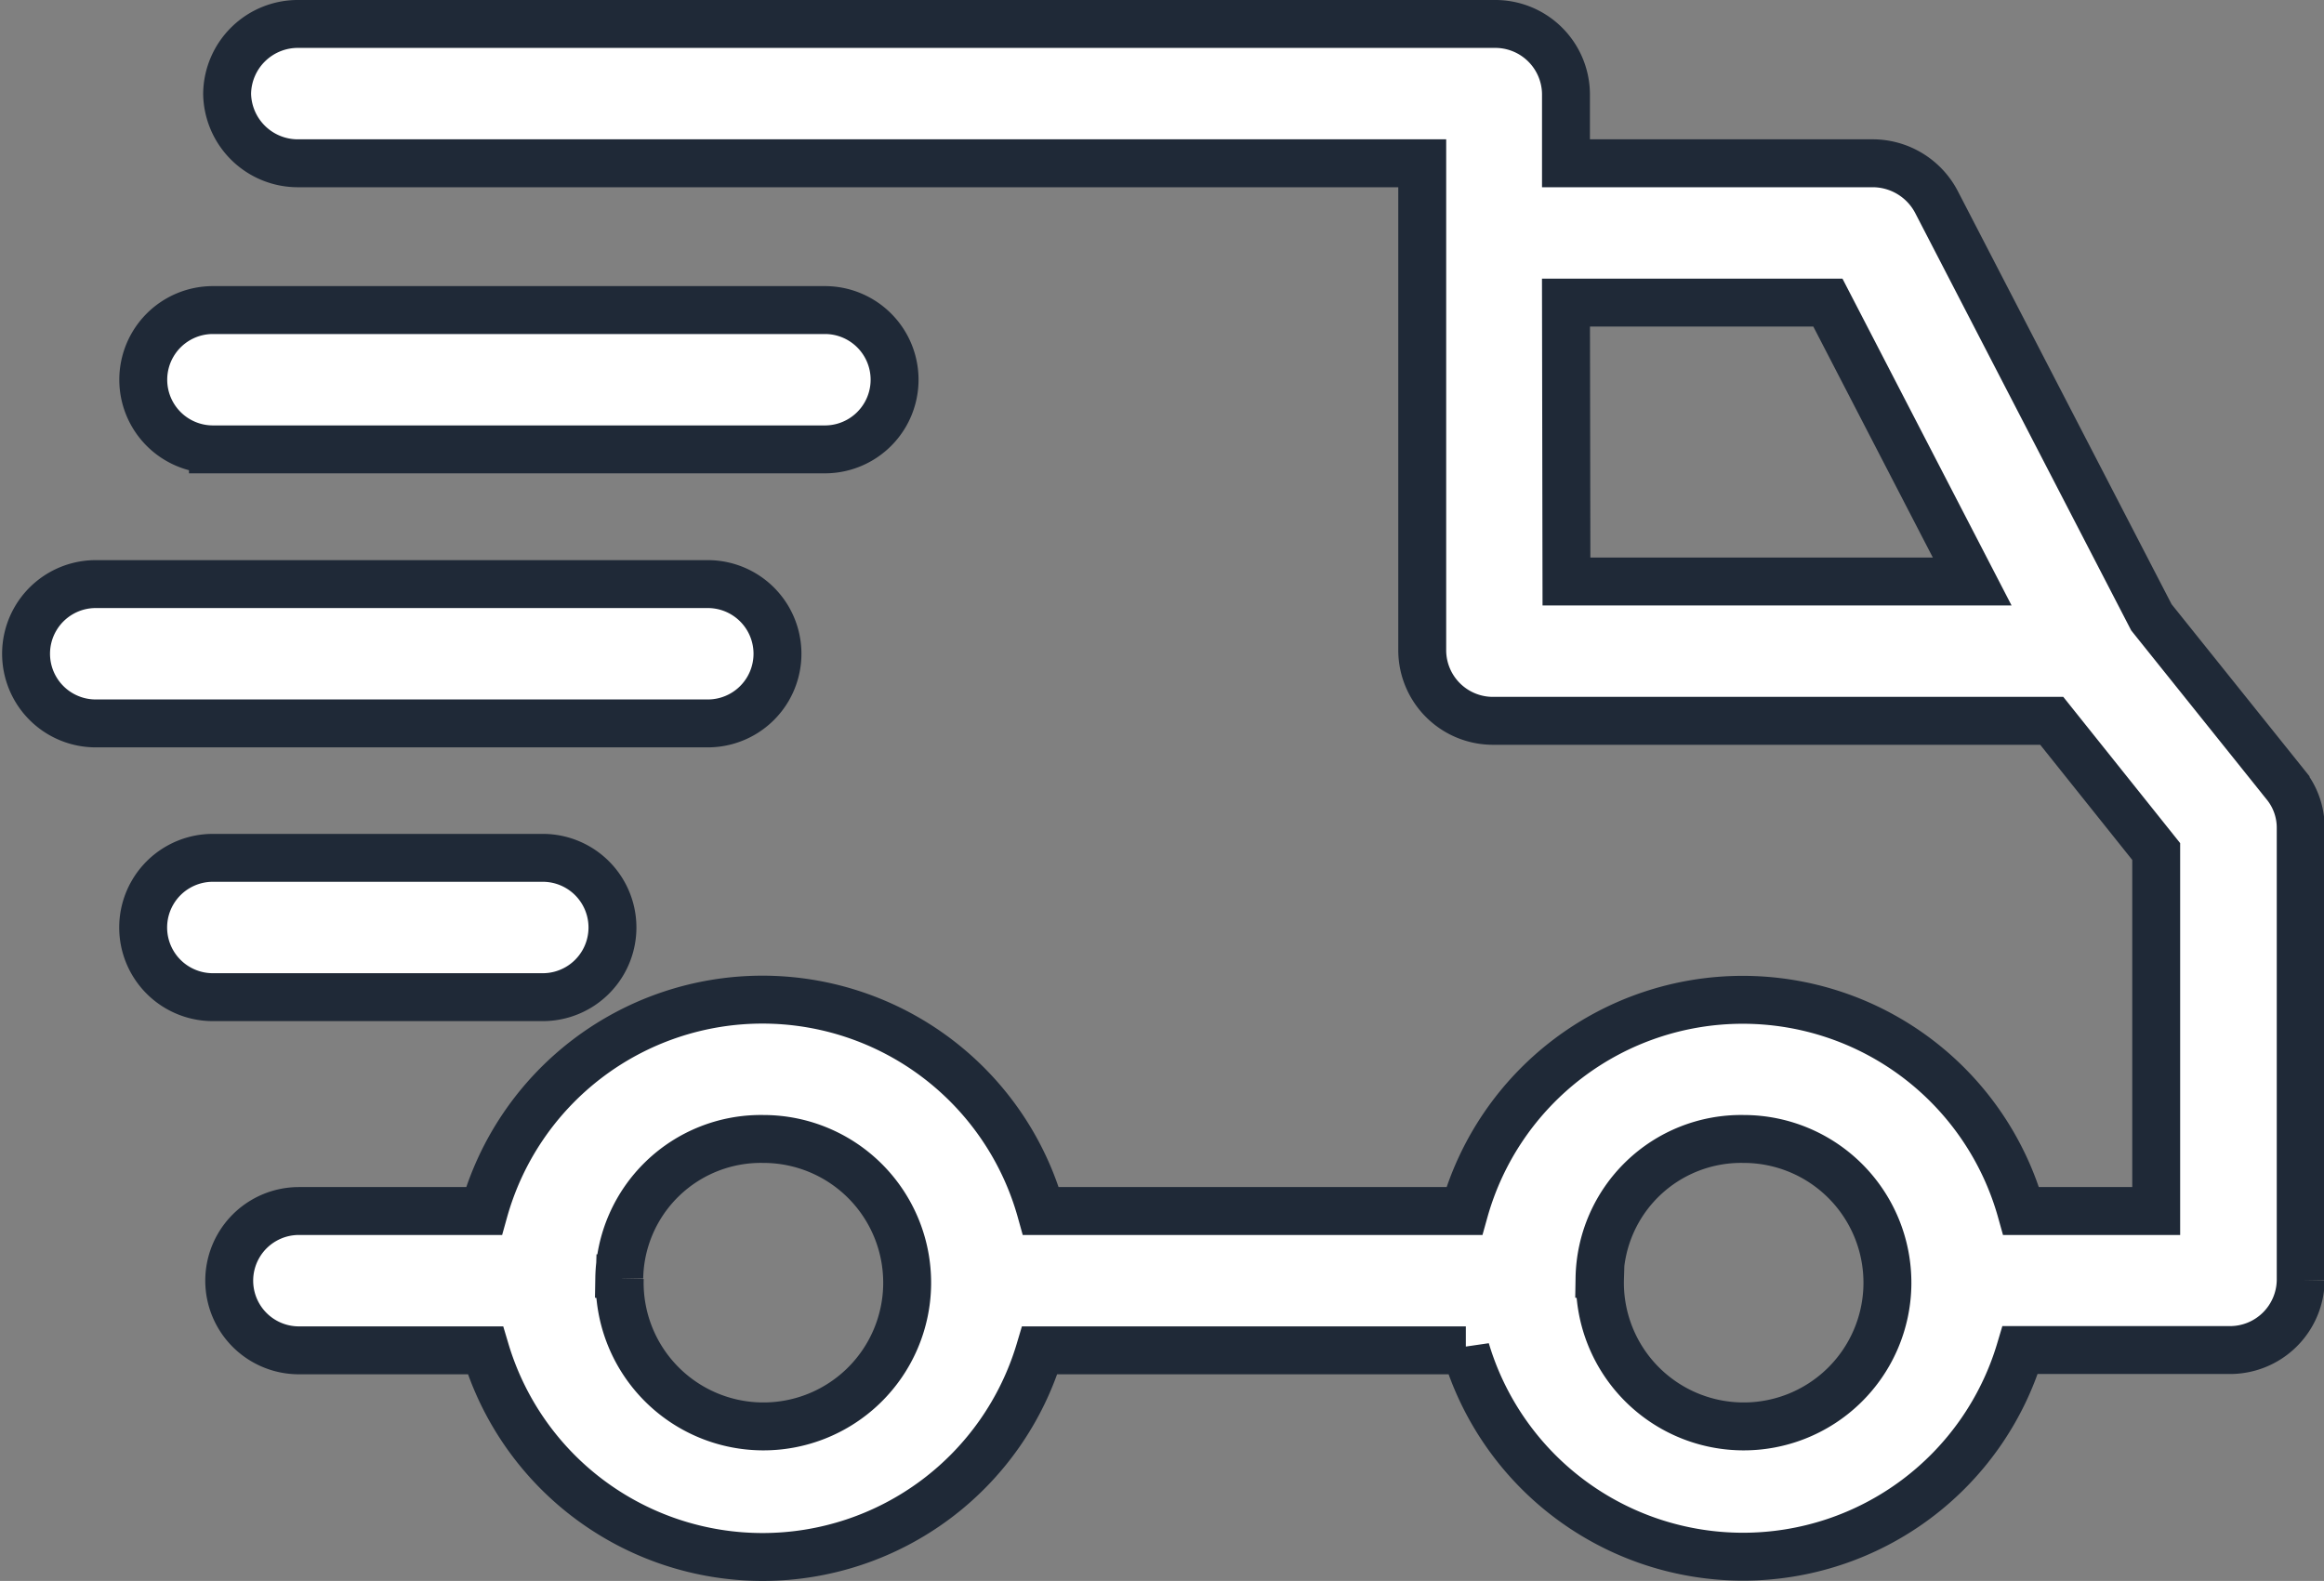
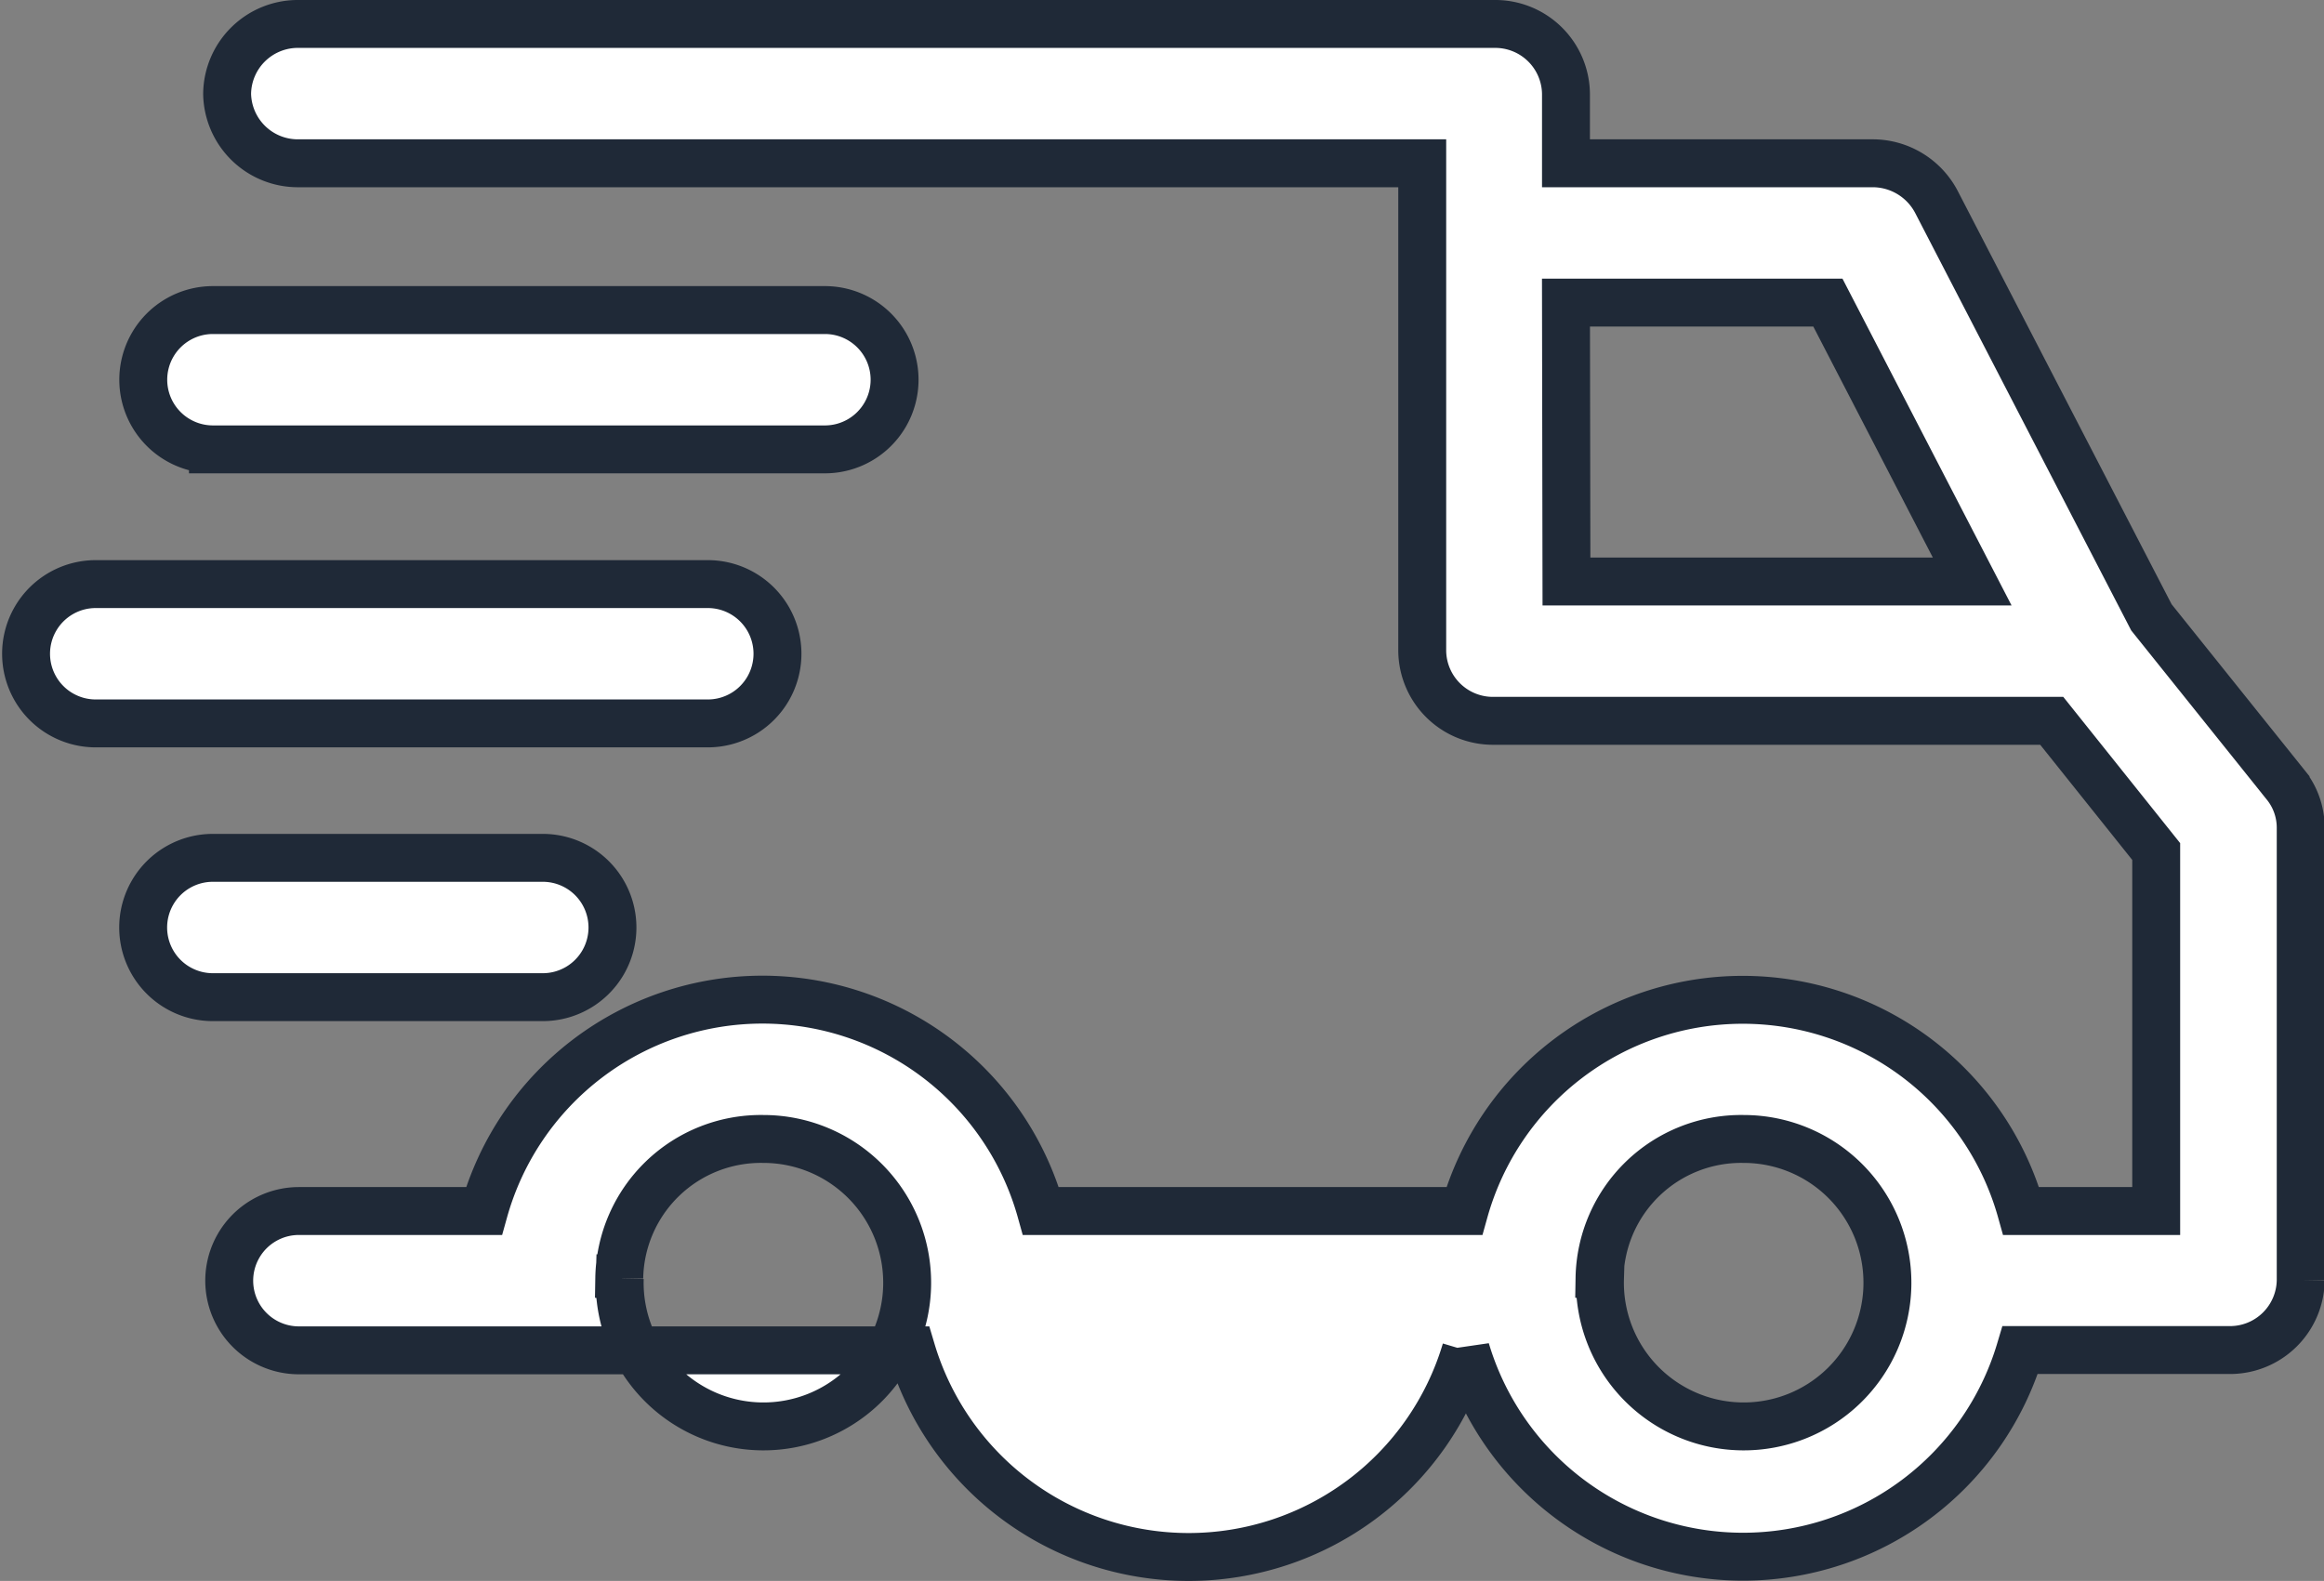
<svg xmlns="http://www.w3.org/2000/svg" viewBox="0 0 24.251 16.5" height="16.5" width="24.251">
  <rect x="0" y="0" width="24.251" height="16.5" fill="#808080" stroke="none" />
-   <path stroke-width="0.5" stroke="#1f2937" fill="#fff" transform="translate(0.25 0.25)" d="M15.046,13.843H10.6a3.018,3.018,0,0,1-5.785,0H2.869a.727.727,0,1,1,0-1.454H4.8a3.017,3.017,0,0,1,5.812,0h4.418a3.017,3.017,0,0,1,5.811,0h1.409V8.637l-1.09-1.364h-5.82a.738.738,0,0,1-.749-.728V1.454H2.869A.738.738,0,0,1,2.12.728.738.738,0,0,1,2.869,0H15.343a.738.738,0,0,1,.748.728v.726h3.195a.752.752,0,0,1,.669.4L22.2,6.193l0,0,1.4,1.747a.715.715,0,0,1,.158.446v4.727a.738.738,0,0,1-.749.727H20.831a3.018,3.018,0,0,1-5.785,0Zm1.4-.752a1.5,1.5,0,1,0,1.5-1.454A1.478,1.478,0,0,0,16.441,13.09Zm-10.229,0a1.5,1.5,0,1,0,1.5-1.454A1.478,1.478,0,0,0,6.212,13.09Zm9.879-7.272H20.33L18.824,2.908H16.091ZM1.971,10.157a.727.727,0,1,1,0-1.454H5.414a.727.727,0,1,1,0,1.454ZM.749,7.3a.727.727,0,1,1,0-1.454H7.136a.727.727,0,1,1,0,1.454Zm1.223-2.86a.727.727,0,1,1,0-1.454H8.358a.727.727,0,1,1,0,1.454Z" data-name="Union 1" id="Union_1" />
+   <path stroke-width="0.5" stroke="#1f2937" fill="#fff" transform="translate(0.25 0.25)" d="M15.046,13.843a3.018,3.018,0,0,1-5.785,0H2.869a.727.727,0,1,1,0-1.454H4.8a3.017,3.017,0,0,1,5.812,0h4.418a3.017,3.017,0,0,1,5.811,0h1.409V8.637l-1.09-1.364h-5.82a.738.738,0,0,1-.749-.728V1.454H2.869A.738.738,0,0,1,2.12.728.738.738,0,0,1,2.869,0H15.343a.738.738,0,0,1,.748.728v.726h3.195a.752.752,0,0,1,.669.4L22.2,6.193l0,0,1.4,1.747a.715.715,0,0,1,.158.446v4.727a.738.738,0,0,1-.749.727H20.831a3.018,3.018,0,0,1-5.785,0Zm1.4-.752a1.5,1.5,0,1,0,1.5-1.454A1.478,1.478,0,0,0,16.441,13.09Zm-10.229,0a1.5,1.5,0,1,0,1.5-1.454A1.478,1.478,0,0,0,6.212,13.09Zm9.879-7.272H20.33L18.824,2.908H16.091ZM1.971,10.157a.727.727,0,1,1,0-1.454H5.414a.727.727,0,1,1,0,1.454ZM.749,7.3a.727.727,0,1,1,0-1.454H7.136a.727.727,0,1,1,0,1.454Zm1.223-2.86a.727.727,0,1,1,0-1.454H8.358a.727.727,0,1,1,0,1.454Z" data-name="Union 1" id="Union_1" />
</svg>